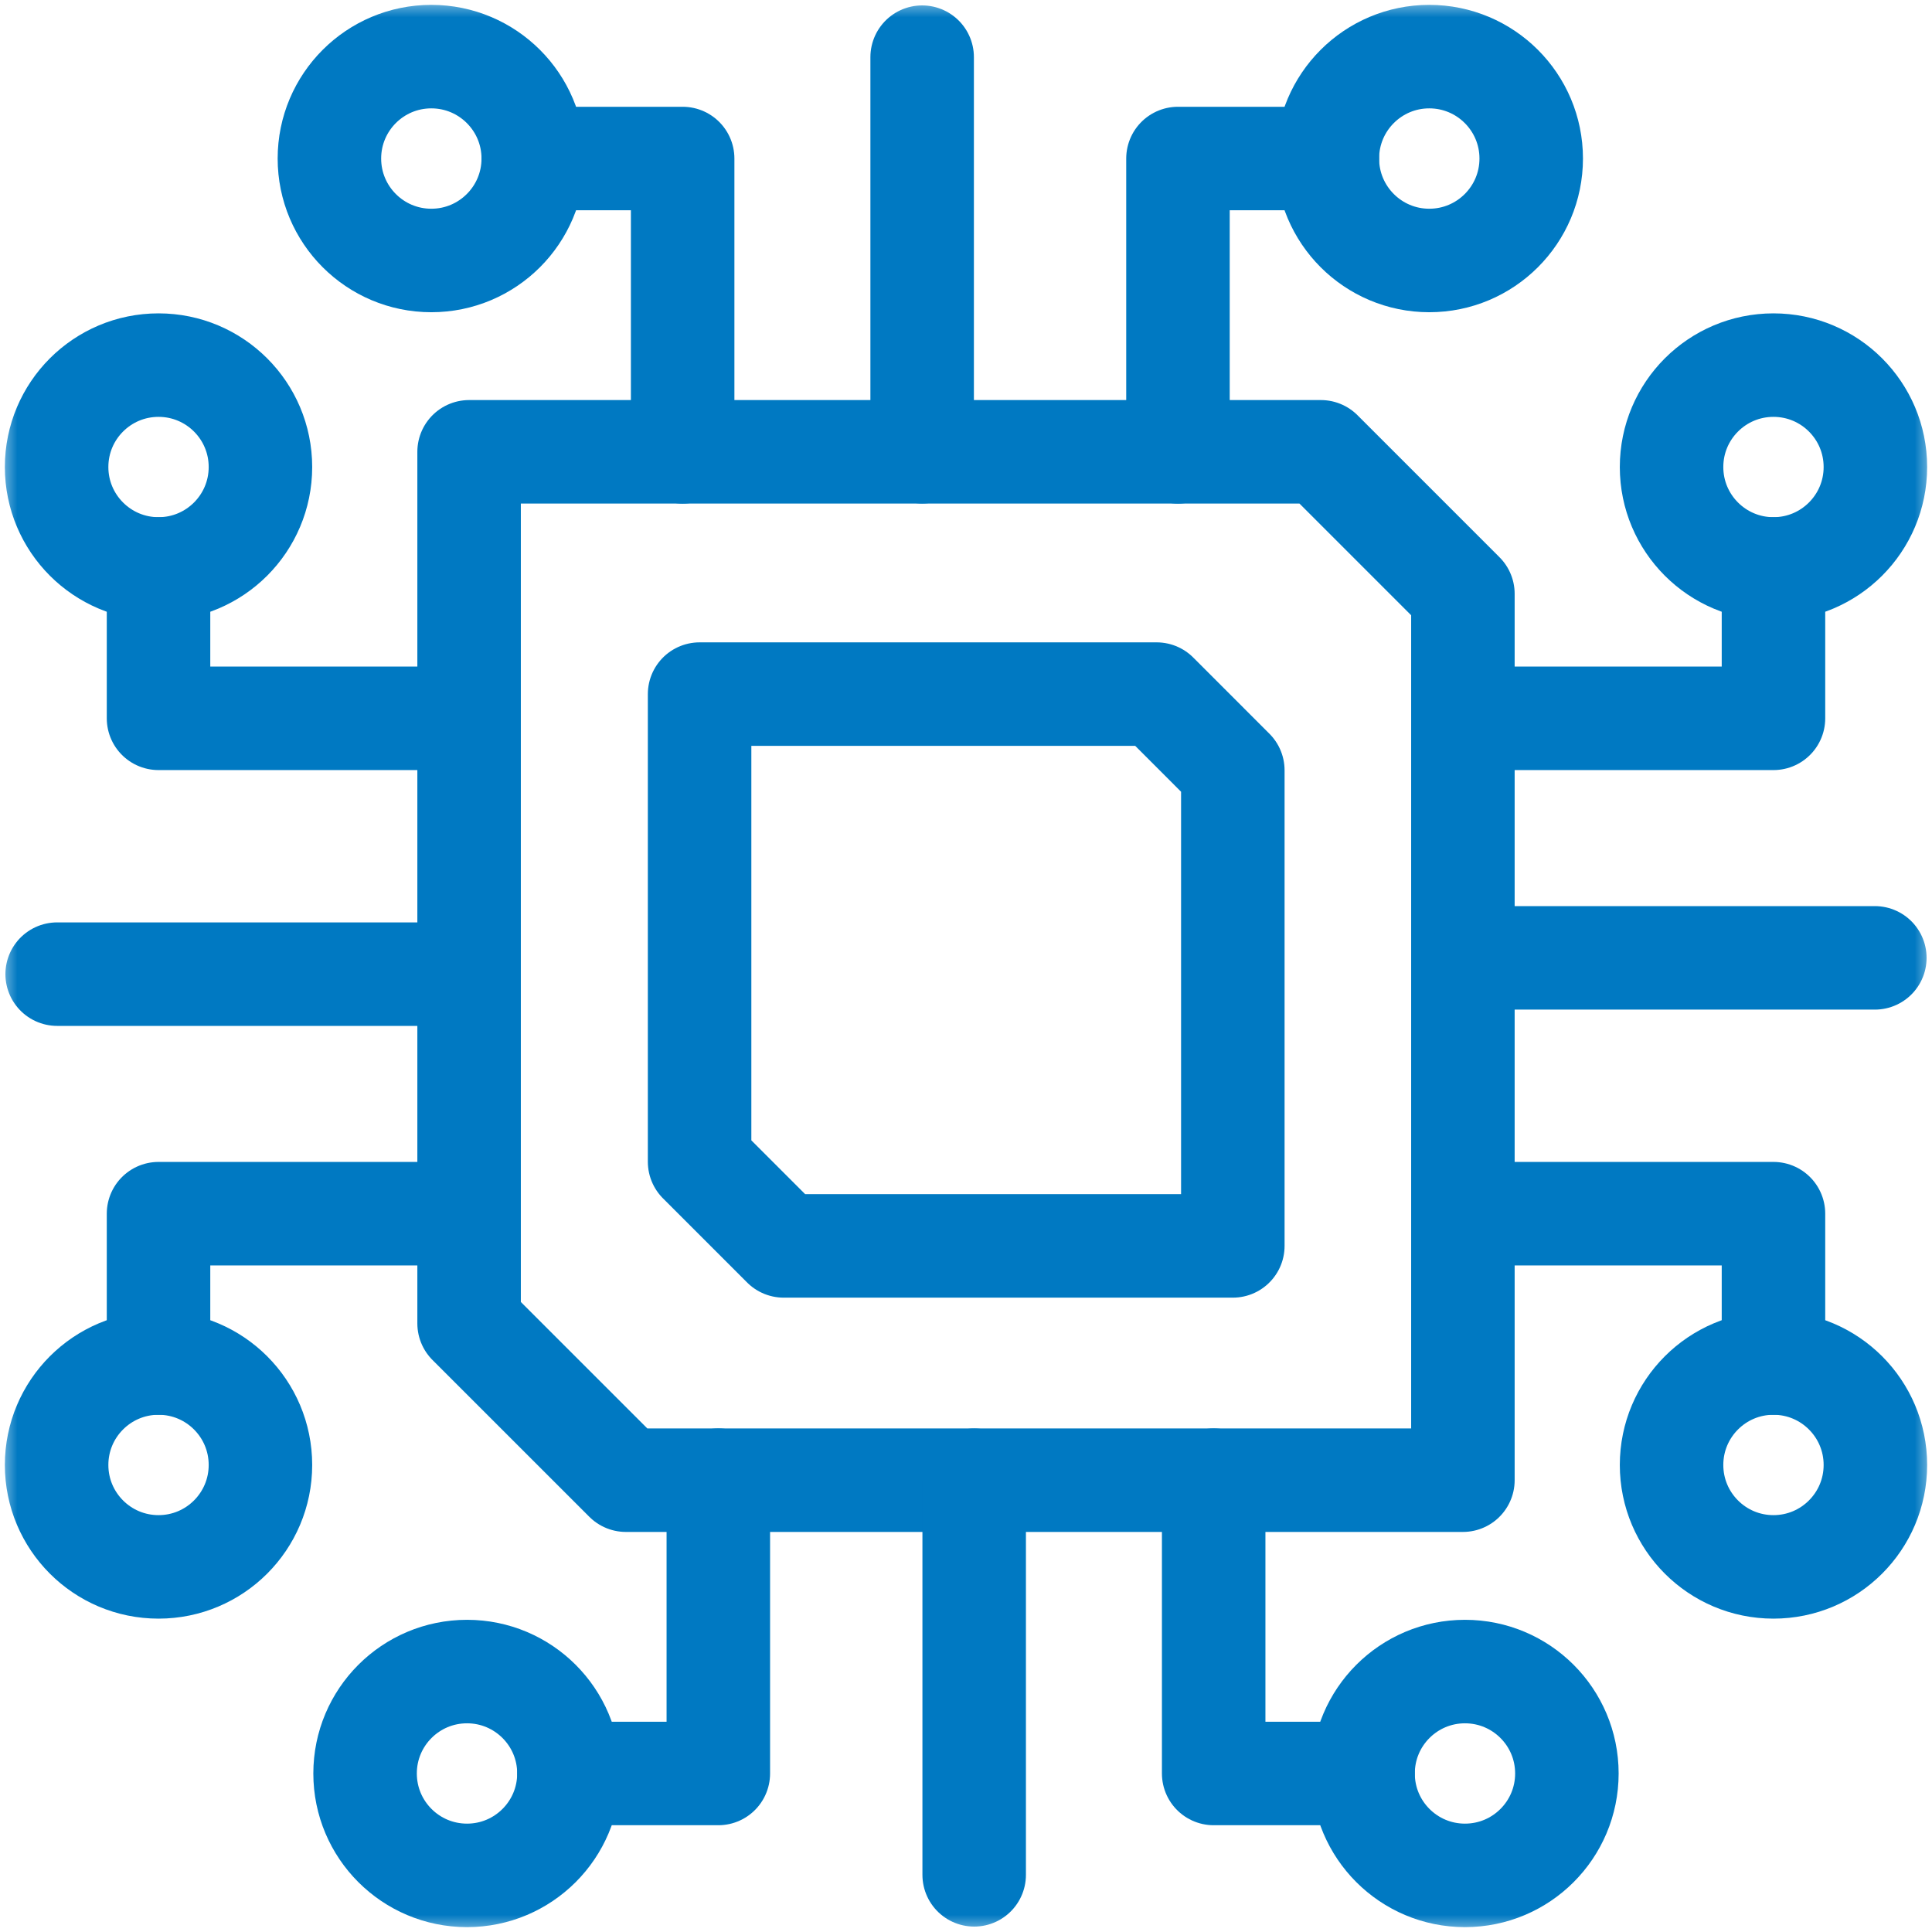
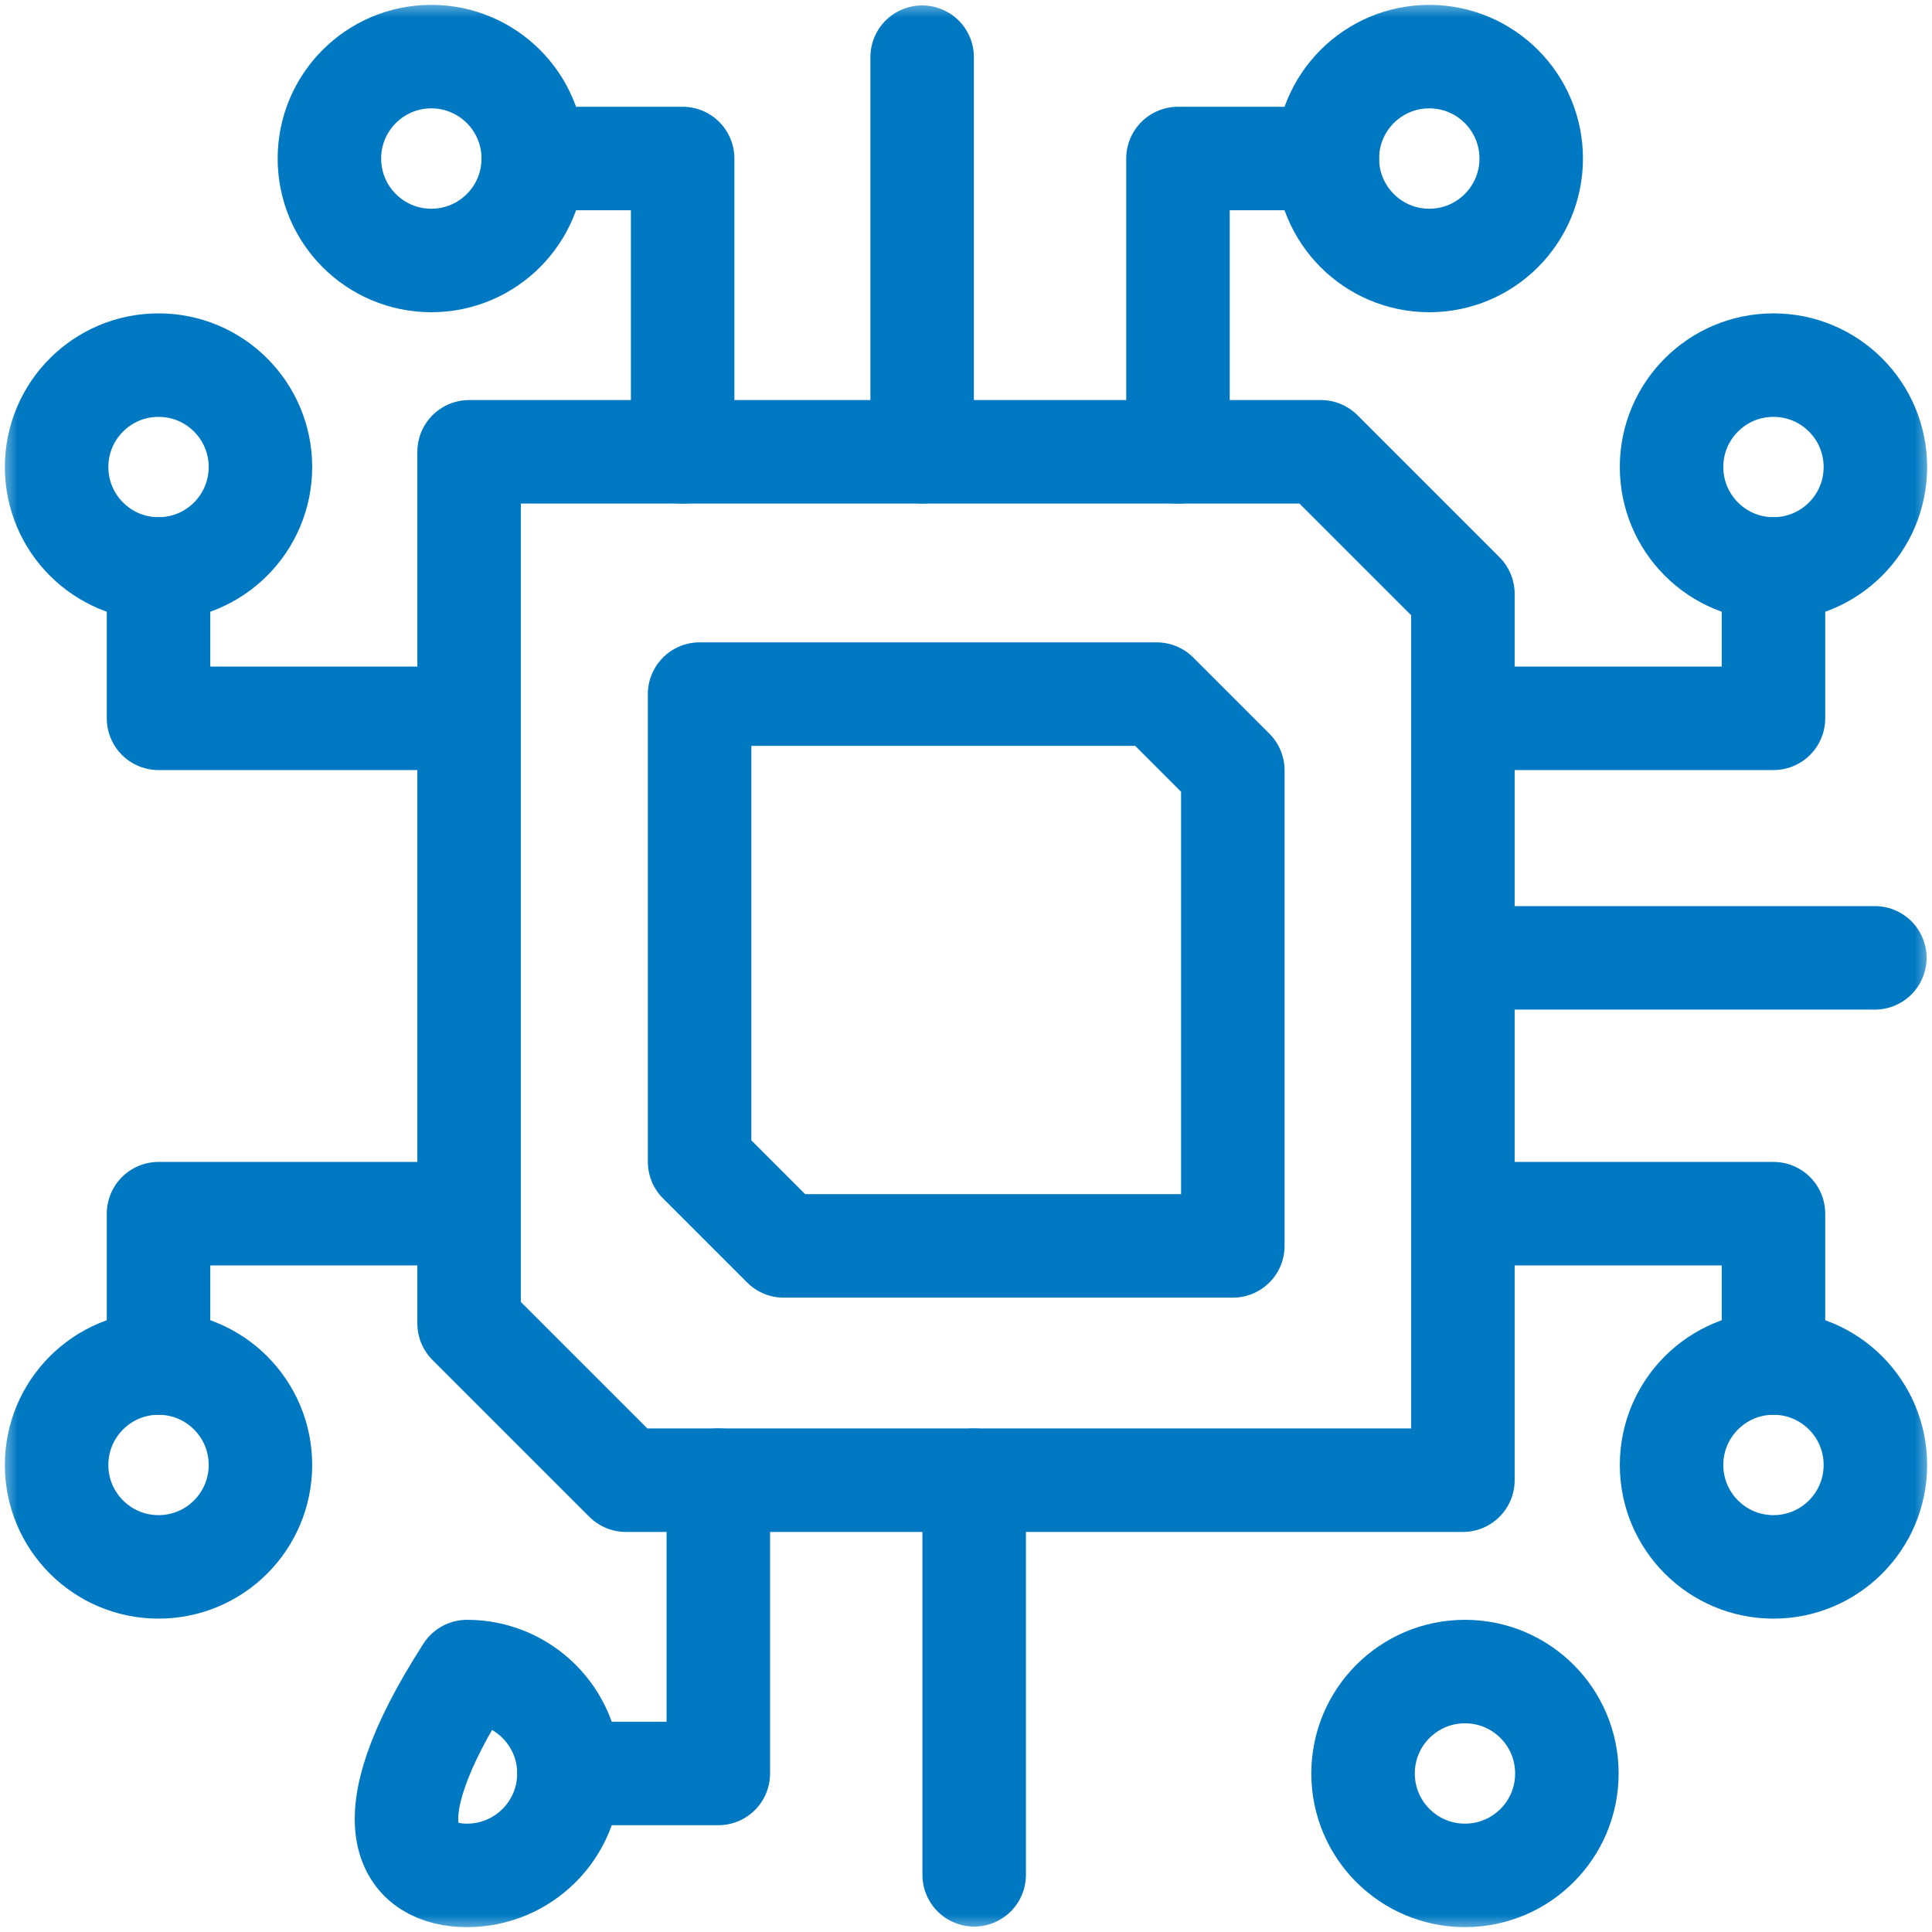
<svg xmlns="http://www.w3.org/2000/svg" width="56" height="56" viewBox="0 0 56 56" fill="none">
  <g clip-path="url(#clip0_3603_12029)">
    <path d="M33.526 20.119H20.278V33.675L22.716 36.113H35.734V22.328L33.526 20.119Z" stroke="#0079C2" stroke-width="3" stroke-miterlimit="10" stroke-linecap="round" stroke-linejoin="round" />
    <path d="M38.287 13.096H13.597V38.36L18.142 42.904H42.403V17.212L38.287 13.096Z" stroke="#0079C2" stroke-width="3" stroke-miterlimit="10" stroke-linecap="round" stroke-linejoin="round" />
    <mask id="mask0_3603_12029" style="mask-type:luminance" maskUnits="userSpaceOnUse" x="0" y="0" width="56" height="56">
      <path d="M0 3.8147e-06H56V56H0V3.8147e-06Z" fill="white" />
    </mask>
    <g mask="url(#mask0_3603_12029)">
      <path d="M15.457 4.595C15.457 6.227 14.134 7.55 12.502 7.55C10.87 7.55 9.548 6.227 9.548 4.595C9.548 2.964 10.87 1.641 12.502 1.641C14.134 1.641 15.457 2.964 15.457 4.595Z" stroke="#0079C2" stroke-width="3" stroke-miterlimit="10" stroke-linecap="round" stroke-linejoin="round" />
      <path d="M15.457 4.595H19.787V13.097" stroke="#0079C2" stroke-width="3" stroke-miterlimit="10" stroke-linecap="round" stroke-linejoin="round" />
      <path d="M38.474 4.595C38.474 6.227 39.797 7.55 41.428 7.55C43.06 7.55 44.383 6.227 44.383 4.595C44.383 2.964 43.06 1.641 41.428 1.641C39.797 1.641 38.474 2.964 38.474 4.595Z" stroke="#0079C2" stroke-width="3" stroke-miterlimit="10" stroke-linecap="round" stroke-linejoin="round" />
      <path d="M38.474 4.595H34.144V13.097" stroke="#0079C2" stroke-width="3" stroke-miterlimit="10" stroke-linecap="round" stroke-linejoin="round" />
      <path d="M26.729 13.094V1.657" stroke="#0079C2" stroke-width="3" stroke-miterlimit="10" stroke-linecap="round" stroke-linejoin="round" />
      <path d="M51.405 16.491C49.773 16.491 48.451 15.168 48.451 13.537C48.451 11.905 49.773 10.583 51.405 10.583C53.037 10.583 54.359 11.905 54.359 13.537C54.359 15.168 53.037 16.491 51.405 16.491Z" stroke="#0079C2" stroke-width="3" stroke-miterlimit="10" stroke-linecap="round" stroke-linejoin="round" />
      <path d="M51.405 16.491V20.821H42.903" stroke="#0079C2" stroke-width="3" stroke-miterlimit="10" stroke-linecap="round" stroke-linejoin="round" />
      <path d="M51.405 39.508C49.773 39.508 48.451 40.831 48.451 42.463C48.451 44.094 49.773 45.417 51.405 45.417C53.037 45.417 54.359 44.094 54.359 42.463C54.359 40.831 53.037 39.508 51.405 39.508Z" stroke="#0079C2" stroke-width="3" stroke-miterlimit="10" stroke-linecap="round" stroke-linejoin="round" />
      <path d="M51.405 39.509V35.179H42.903" stroke="#0079C2" stroke-width="3" stroke-miterlimit="10" stroke-linecap="round" stroke-linejoin="round" />
      <path d="M42.906 27.764H54.343" stroke="#0079C2" stroke-width="3" stroke-miterlimit="10" stroke-linecap="round" stroke-linejoin="round" />
      <path d="M39.509 51.405C39.509 49.773 40.831 48.451 42.463 48.451C44.095 48.451 45.417 49.773 45.417 51.405C45.417 53.037 44.095 54.359 42.463 54.359C40.831 54.359 39.509 53.037 39.509 51.405Z" stroke="#0079C2" stroke-width="3" stroke-miterlimit="10" stroke-linecap="round" stroke-linejoin="round" />
-       <path d="M39.509 51.405H35.179V42.904" stroke="#0079C2" stroke-width="3" stroke-miterlimit="10" stroke-linecap="round" stroke-linejoin="round" />
-       <path d="M16.491 51.405C16.491 49.773 15.168 48.451 13.537 48.451C11.905 48.451 10.582 49.773 10.582 51.405C10.582 53.037 11.905 54.359 13.537 54.359C15.168 54.359 16.491 53.037 16.491 51.405Z" stroke="#0079C2" stroke-width="3" stroke-miterlimit="10" stroke-linecap="round" stroke-linejoin="round" />
+       <path d="M16.491 51.405C16.491 49.773 15.168 48.451 13.537 48.451C10.582 53.037 11.905 54.359 13.537 54.359C15.168 54.359 16.491 53.037 16.491 51.405Z" stroke="#0079C2" stroke-width="3" stroke-miterlimit="10" stroke-linecap="round" stroke-linejoin="round" />
      <path d="M16.491 51.405H20.821V42.904" stroke="#0079C2" stroke-width="3" stroke-miterlimit="10" stroke-linecap="round" stroke-linejoin="round" />
      <path d="M28.237 42.906V54.343" stroke="#0079C2" stroke-width="3" stroke-miterlimit="10" stroke-linecap="round" stroke-linejoin="round" />
      <path d="M4.595 39.508C6.227 39.508 7.549 40.831 7.549 42.463C7.549 44.094 6.227 45.417 4.595 45.417C2.963 45.417 1.641 44.094 1.641 42.463C1.641 40.831 2.963 39.508 4.595 39.508Z" stroke="#0079C2" stroke-width="3" stroke-miterlimit="10" stroke-linecap="round" stroke-linejoin="round" />
      <path d="M4.595 39.509V35.179H13.096" stroke="#0079C2" stroke-width="3" stroke-miterlimit="10" stroke-linecap="round" stroke-linejoin="round" />
      <path d="M4.595 16.491C6.227 16.491 7.549 15.168 7.549 13.537C7.549 11.905 6.227 10.583 4.595 10.583C2.963 10.583 1.641 11.905 1.641 13.537C1.641 15.168 2.963 16.491 4.595 16.491Z" stroke="#0079C2" stroke-width="3" stroke-miterlimit="10" stroke-linecap="round" stroke-linejoin="round" />
      <path d="M4.595 16.491V20.821H13.096" stroke="#0079C2" stroke-width="3" stroke-miterlimit="10" stroke-linecap="round" stroke-linejoin="round" />
-       <path d="M13.094 28.236H1.657" stroke="#0079C2" stroke-width="3" stroke-miterlimit="10" stroke-linecap="round" stroke-linejoin="round" />
    </g>
  </g>
  <defs>
    <clipPath id="clip0_3603_12029">
      <rect width="56" height="56" fill="white" />
    </clipPath>
  </defs>
</svg>